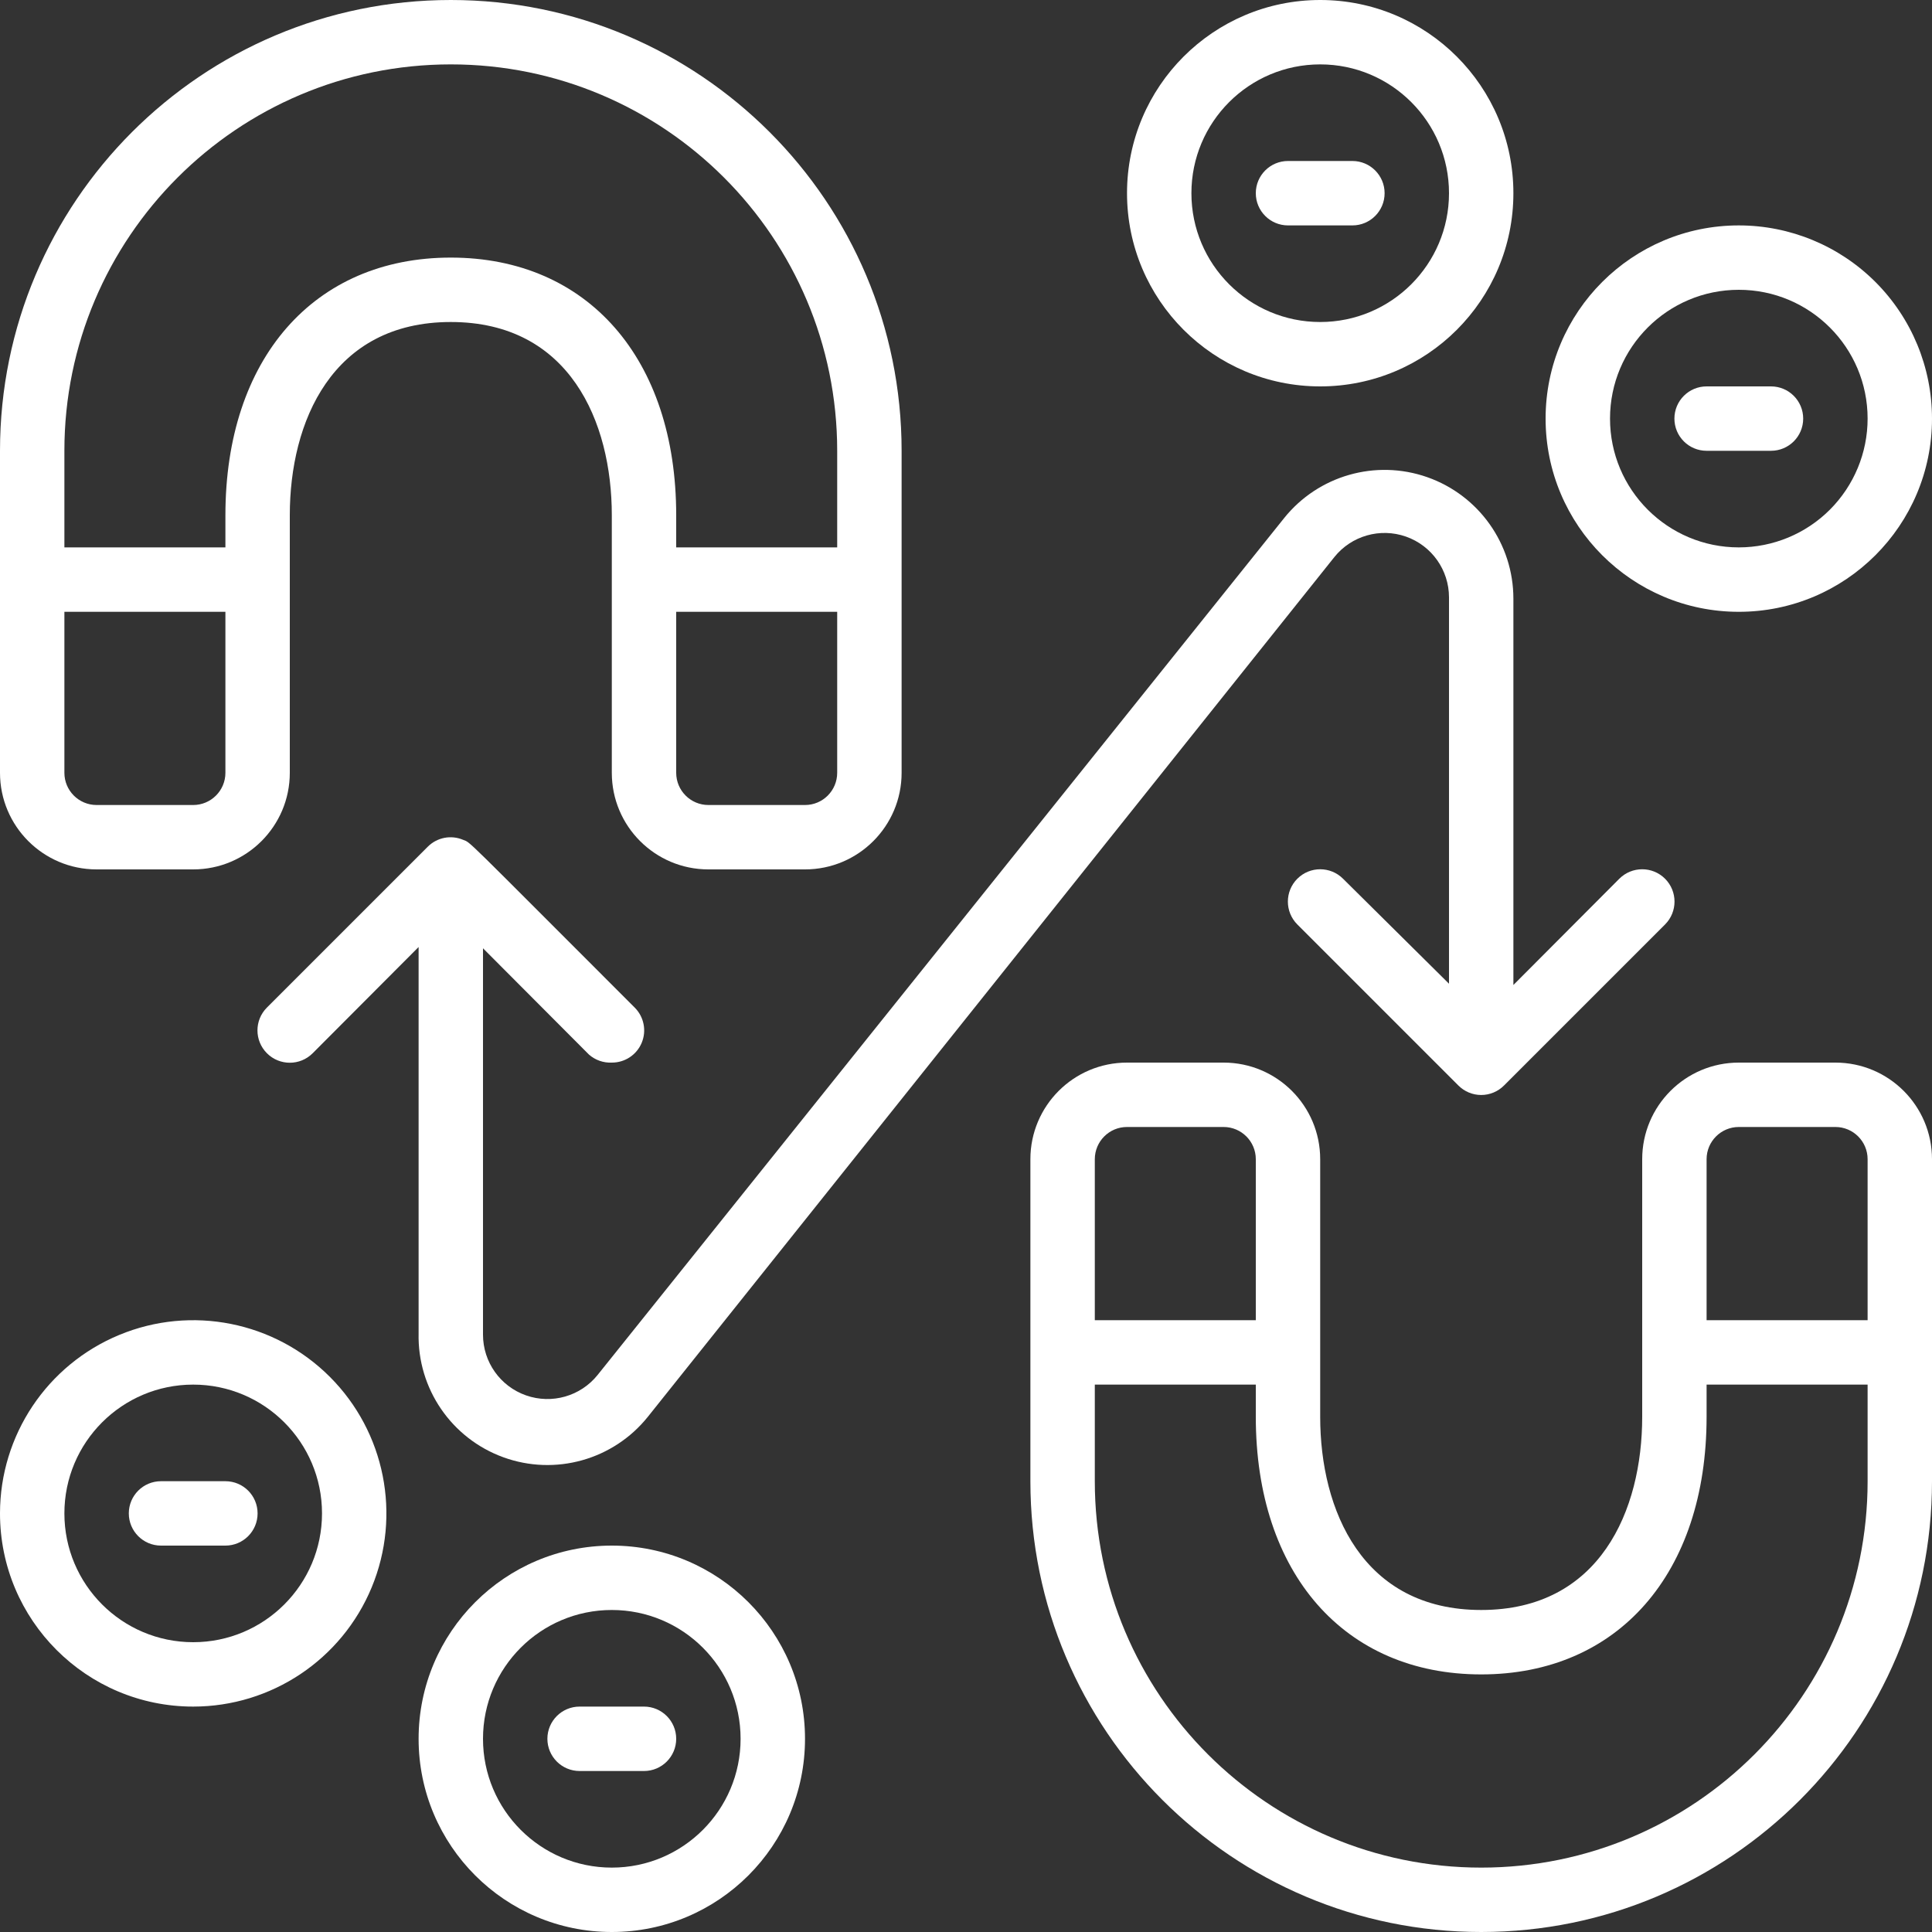
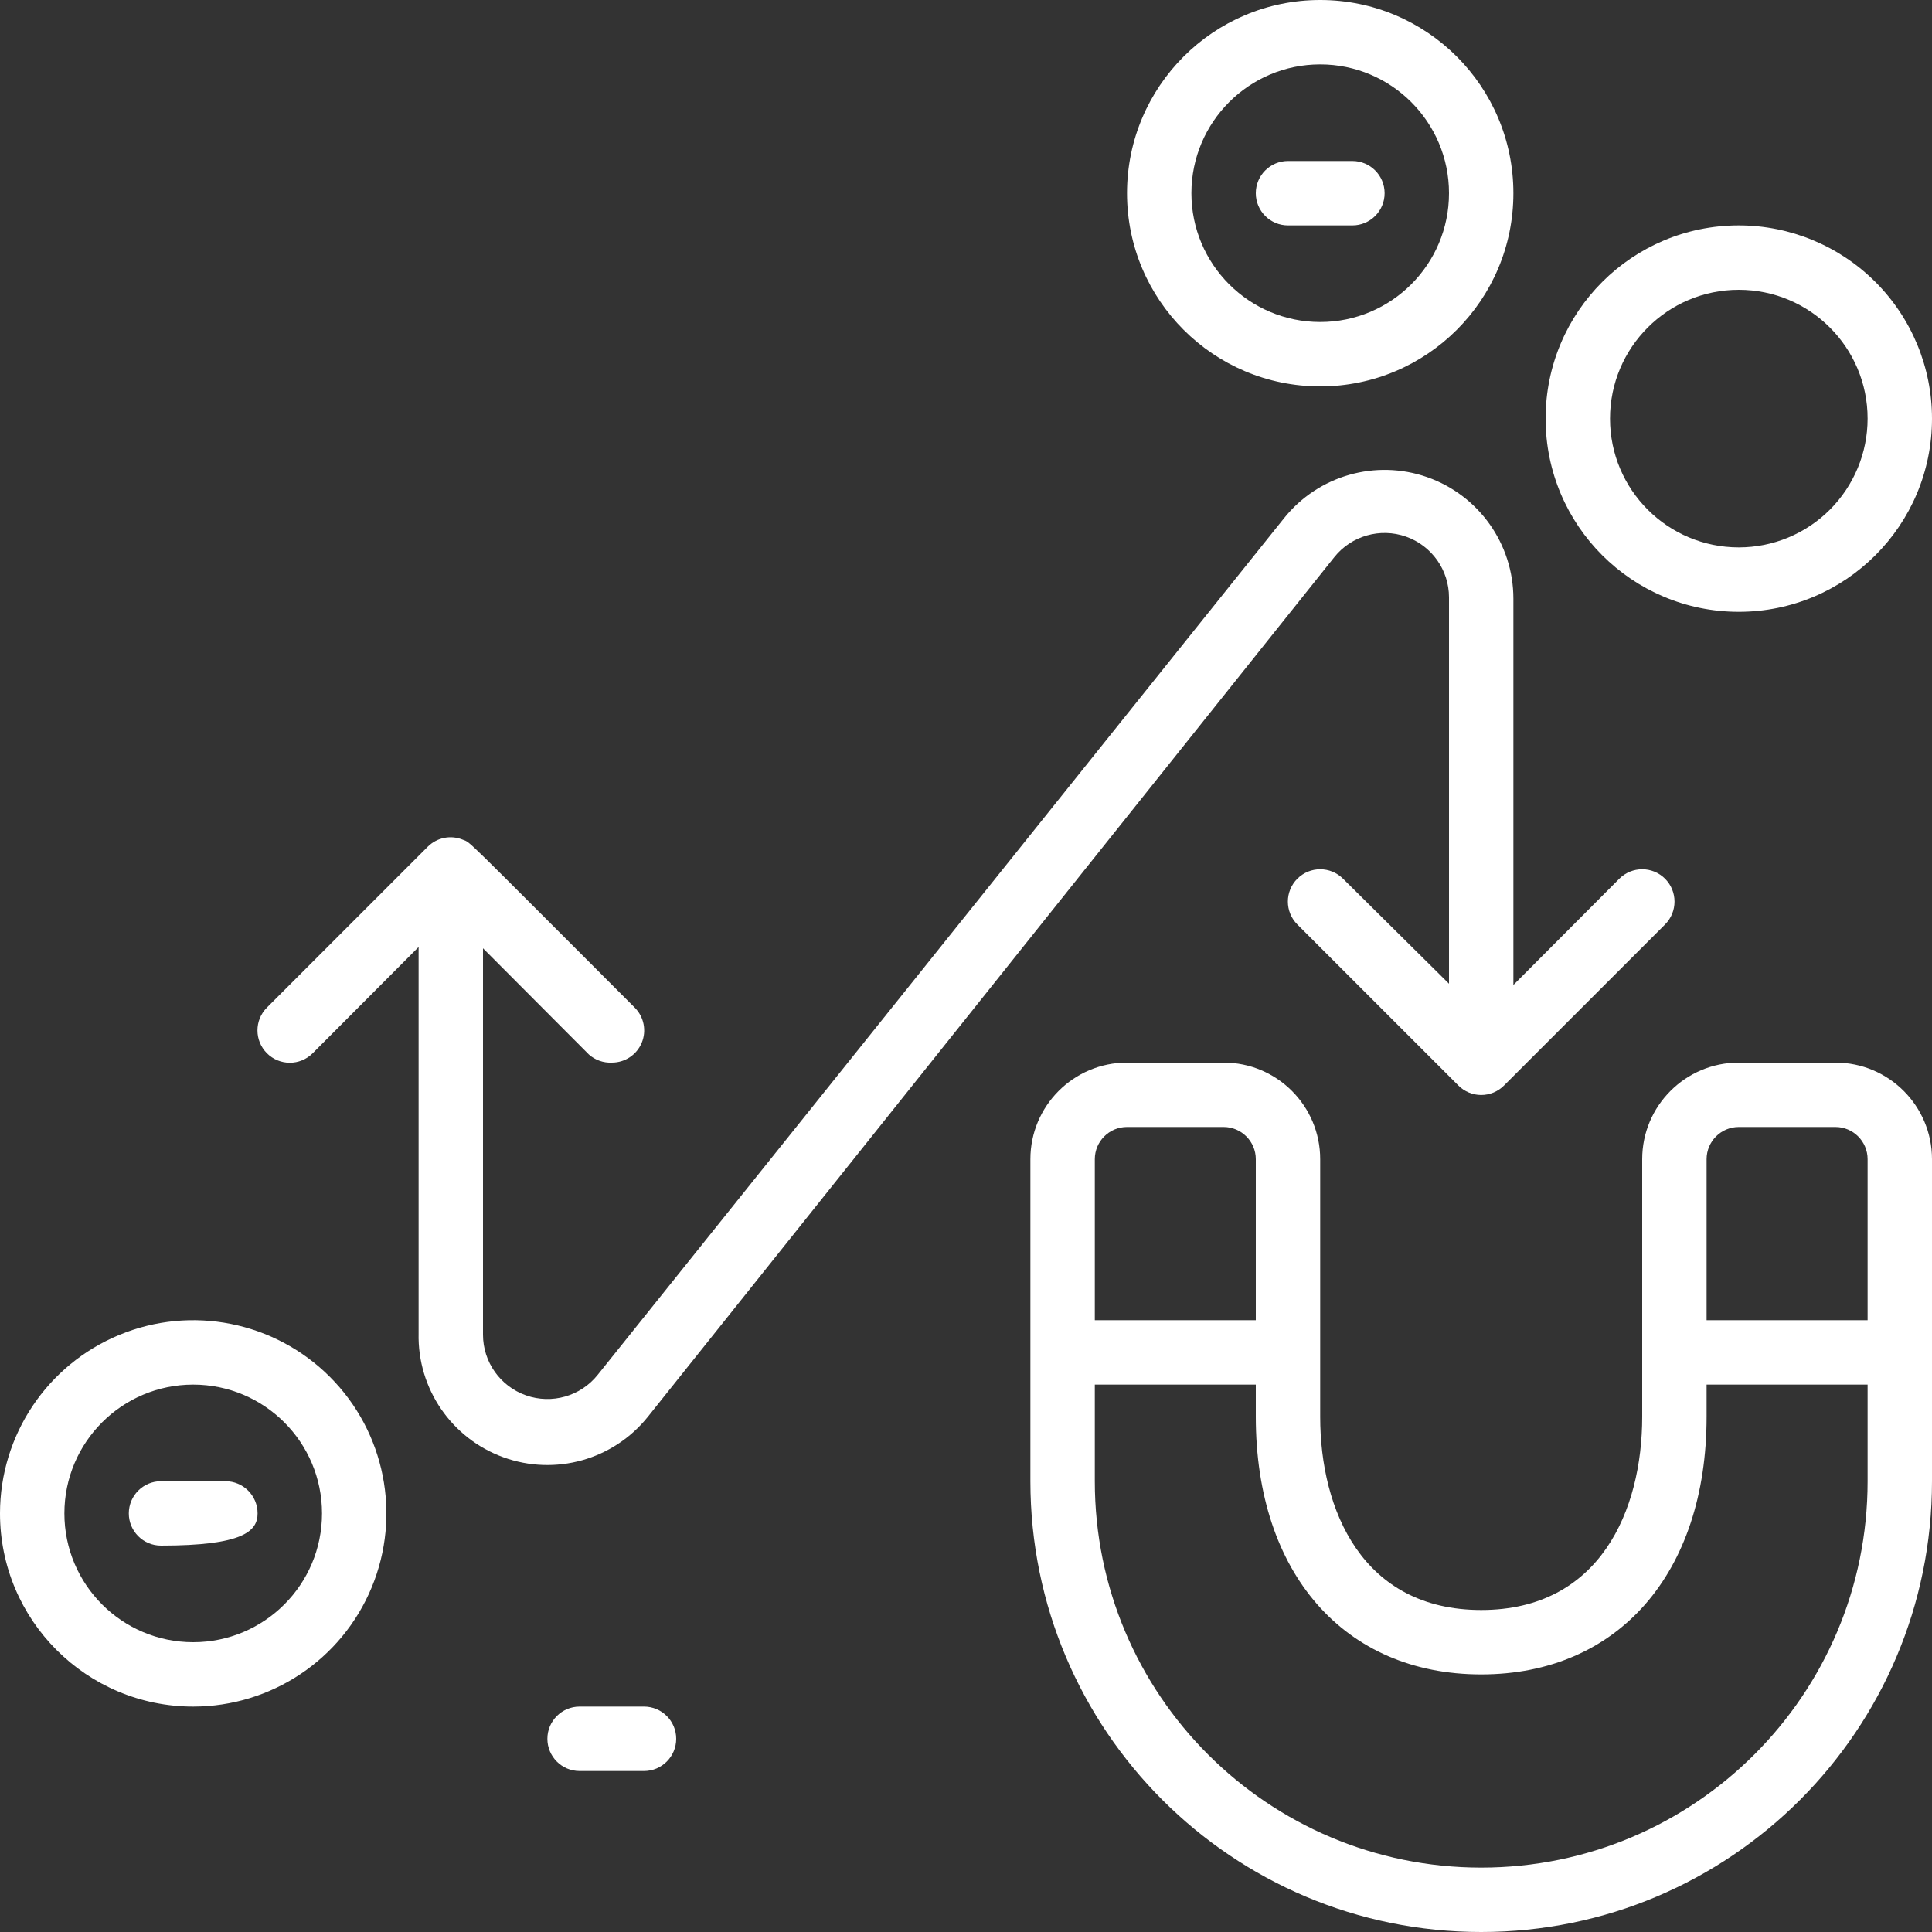
<svg xmlns="http://www.w3.org/2000/svg" width="64" height="64" viewBox="0 0 64 64" fill="none">
  <rect x="0" y="0" width="64" height="64" fill="#333333" stroke="none" />
  <g clip-path="url(#clip0_621_263)">
-     <path d="M3.2 28.8H6.4C8.167 28.8 9.6 27.367 9.6 25.6V17.067C9.6 13.973 10.997 10.667 14.933 10.667C18.869 10.667 20.267 13.973 20.267 17.067V25.6C20.267 27.367 21.699 28.8 23.467 28.8H26.667C28.434 28.8 29.867 27.367 29.867 25.6V14.933C29.867 6.686 23.181 0 14.933 0C6.686 0 1.70667e-07 6.686 0 14.933V25.6C0 27.367 1.433 28.8 3.2 28.8ZM7.467 25.6C7.467 26.189 6.989 26.667 6.4 26.667H3.2C2.611 26.667 2.133 26.189 2.133 25.6V20.267H7.467V25.6ZM27.733 25.6C27.733 26.189 27.256 26.667 26.667 26.667H23.467C22.878 26.667 22.4 26.189 22.4 25.6V20.267H27.733V25.6ZM14.933 2.133C22.003 2.133 27.733 7.864 27.733 14.933V18.133H22.4V17.067C22.4 11.883 19.467 8.533 14.933 8.533C10.4 8.533 7.467 11.883 7.467 17.067V18.133H2.133V14.933C2.133 7.864 7.864 2.133 14.933 2.133Z" fill="white" />
    <path d="M60.8 35.2H57.6C55.833 35.2 54.4 36.633 54.4 38.4V46.933C54.4 50.027 53.003 53.333 49.067 53.333C45.131 53.333 43.733 50.027 43.733 46.933V38.4C43.733 36.633 42.301 35.2 40.533 35.2H37.333C35.566 35.2 34.133 36.633 34.133 38.4V49.067C34.133 57.314 40.819 64 49.067 64C57.314 64 64 57.314 64 49.067V38.4C64 36.633 62.567 35.2 60.8 35.2ZM56.533 38.4C56.533 37.811 57.011 37.333 57.6 37.333H60.8C61.389 37.333 61.867 37.811 61.867 38.4V43.733H56.533V38.4ZM36.267 38.4C36.267 37.811 36.744 37.333 37.333 37.333H40.533C41.122 37.333 41.6 37.811 41.6 38.4V43.733H36.267V38.4ZM49.067 61.867C41.997 61.867 36.267 56.136 36.267 49.067V45.867H41.6V46.933C41.6 52.117 44.533 55.467 49.067 55.467C53.6 55.467 56.533 52.117 56.533 46.933V45.867H61.867V49.067C61.867 56.136 56.136 61.867 49.067 61.867Z" fill="white" />
    <path d="M44.49 29.109C44.072 28.691 43.394 28.691 42.976 29.109C42.558 29.527 42.558 30.206 42.976 30.624L48.309 35.957C48.51 36.159 48.782 36.273 49.066 36.273C49.351 36.273 49.624 36.159 49.824 35.957L55.157 30.624C55.575 30.206 55.575 29.527 55.157 29.109C54.739 28.691 54.061 28.691 53.642 29.109L50.133 32.629V19.829C50.132 18.019 48.988 16.407 47.28 15.807C45.572 15.207 43.671 15.751 42.538 17.163L19.797 45.547C19.231 46.253 18.28 46.524 17.426 46.224C16.572 45.925 16 45.118 16 44.213V31.413L19.509 34.933C19.717 35.117 19.989 35.213 20.267 35.2C20.7 35.202 21.092 34.943 21.258 34.542C21.424 34.142 21.331 33.681 21.024 33.376C15.2 27.552 15.616 27.936 15.338 27.819C14.941 27.652 14.483 27.74 14.176 28.043L8.843 33.376C8.424 33.794 8.424 34.472 8.843 34.891C9.261 35.309 9.939 35.309 10.357 34.891L13.867 31.371V44.171C13.826 45.999 14.955 47.649 16.674 48.274C18.392 48.899 20.317 48.36 21.461 46.933L44.203 18.453C44.769 17.747 45.719 17.476 46.573 17.775C47.427 18.075 47.999 18.881 48 19.787V32.587L44.49 29.109Z" fill="white" />
-     <path d="M13.867 57.6C13.867 61.135 16.732 64 20.267 64C23.801 64 26.667 61.135 26.667 57.6C26.667 54.065 23.801 51.2 20.267 51.2C16.732 51.2 13.867 54.065 13.867 57.6ZM24.533 57.6C24.533 59.956 22.623 61.867 20.267 61.867C17.91 61.867 16 59.956 16 57.6C16 55.243 17.91 53.333 20.267 53.333C22.623 53.333 24.533 55.243 24.533 57.6Z" fill="white" />
    <path d="M18.133 57.6C18.133 58.189 18.611 58.667 19.2 58.667H21.333C21.922 58.667 22.4 58.189 22.4 57.6C22.4 57.011 21.922 56.533 21.333 56.533H19.2C18.611 56.533 18.133 57.011 18.133 57.6Z" fill="white" />
    <path d="M6.4 56.533C8.989 56.533 11.322 54.974 12.313 52.583C13.303 50.191 12.756 47.438 10.925 45.608C9.095 43.778 6.342 43.23 3.951 44.221C1.559 45.211 0 47.545 0 50.133C0 53.668 2.865 56.533 6.4 56.533ZM6.4 45.867C8.756 45.867 10.667 47.777 10.667 50.133C10.667 52.49 8.756 54.4 6.4 54.4C4.044 54.4 2.133 52.49 2.133 50.133C2.133 47.777 4.044 45.867 6.4 45.867Z" fill="white" />
-     <path d="M5.333 51.2H7.467C8.056 51.2 8.533 50.722 8.533 50.133C8.533 49.544 8.056 49.067 7.467 49.067H5.333C4.744 49.067 4.267 49.544 4.267 50.133C4.267 50.722 4.744 51.2 5.333 51.2Z" fill="white" />
+     <path d="M5.333 51.2C8.056 51.2 8.533 50.722 8.533 50.133C8.533 49.544 8.056 49.067 7.467 49.067H5.333C4.744 49.067 4.267 49.544 4.267 50.133C4.267 50.722 4.744 51.2 5.333 51.2Z" fill="white" />
    <path d="M50.133 6.4C50.133 2.865 47.268 0 43.733 0C40.199 0 37.334 2.865 37.334 6.4C37.334 9.935 40.199 12.8 43.733 12.8C47.268 12.8 50.133 9.935 50.133 6.4ZM39.467 6.4C39.467 4.044 41.377 2.133 43.733 2.133C46.09 2.133 48 4.044 48 6.4C48 8.756 46.09 10.667 43.733 10.667C41.377 10.667 39.467 8.756 39.467 6.4Z" fill="white" />
    <path d="M45.867 6.4C45.867 5.811 45.389 5.333 44.8 5.333H42.667C42.078 5.333 41.6 5.811 41.6 6.4C41.6 6.989 42.078 7.467 42.667 7.467H44.8C45.389 7.467 45.867 6.989 45.867 6.4Z" fill="white" />
    <path d="M57.6 7.467C54.066 7.467 51.2 10.332 51.2 13.867C51.2 17.401 54.066 20.267 57.6 20.267C61.135 20.267 64 17.401 64 13.867C64 12.169 63.326 10.541 62.126 9.341C60.925 8.141 59.298 7.467 57.6 7.467ZM57.6 18.133C55.244 18.133 53.334 16.223 53.334 13.867C53.334 11.51 55.244 9.6 57.6 9.6C59.957 9.6 61.867 11.51 61.867 13.867C61.867 14.998 61.417 16.083 60.617 16.884C59.817 17.684 58.732 18.133 57.6 18.133Z" fill="white" />
-     <path d="M58.667 12.8H56.533C55.944 12.8 55.467 13.278 55.467 13.867C55.467 14.456 55.944 14.933 56.533 14.933H58.667C59.256 14.933 59.733 14.456 59.733 13.867C59.733 13.278 59.256 12.8 58.667 12.8Z" fill="white" />
  </g>
  <defs>
    <clipPath id="clip0_621_263">
      <rect width="64" height="64" fill="white" />
    </clipPath>
  </defs>
</svg>